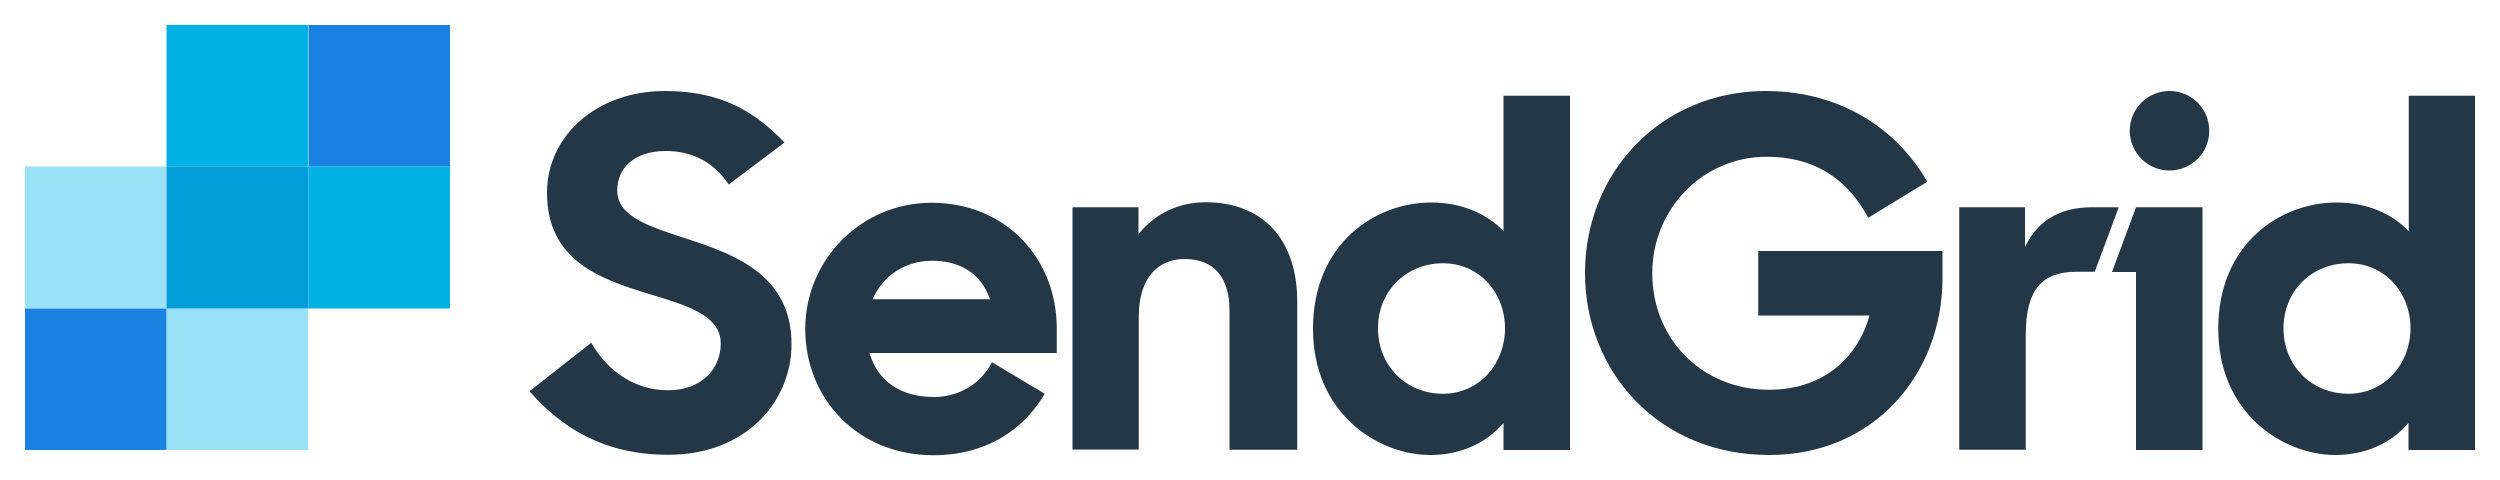
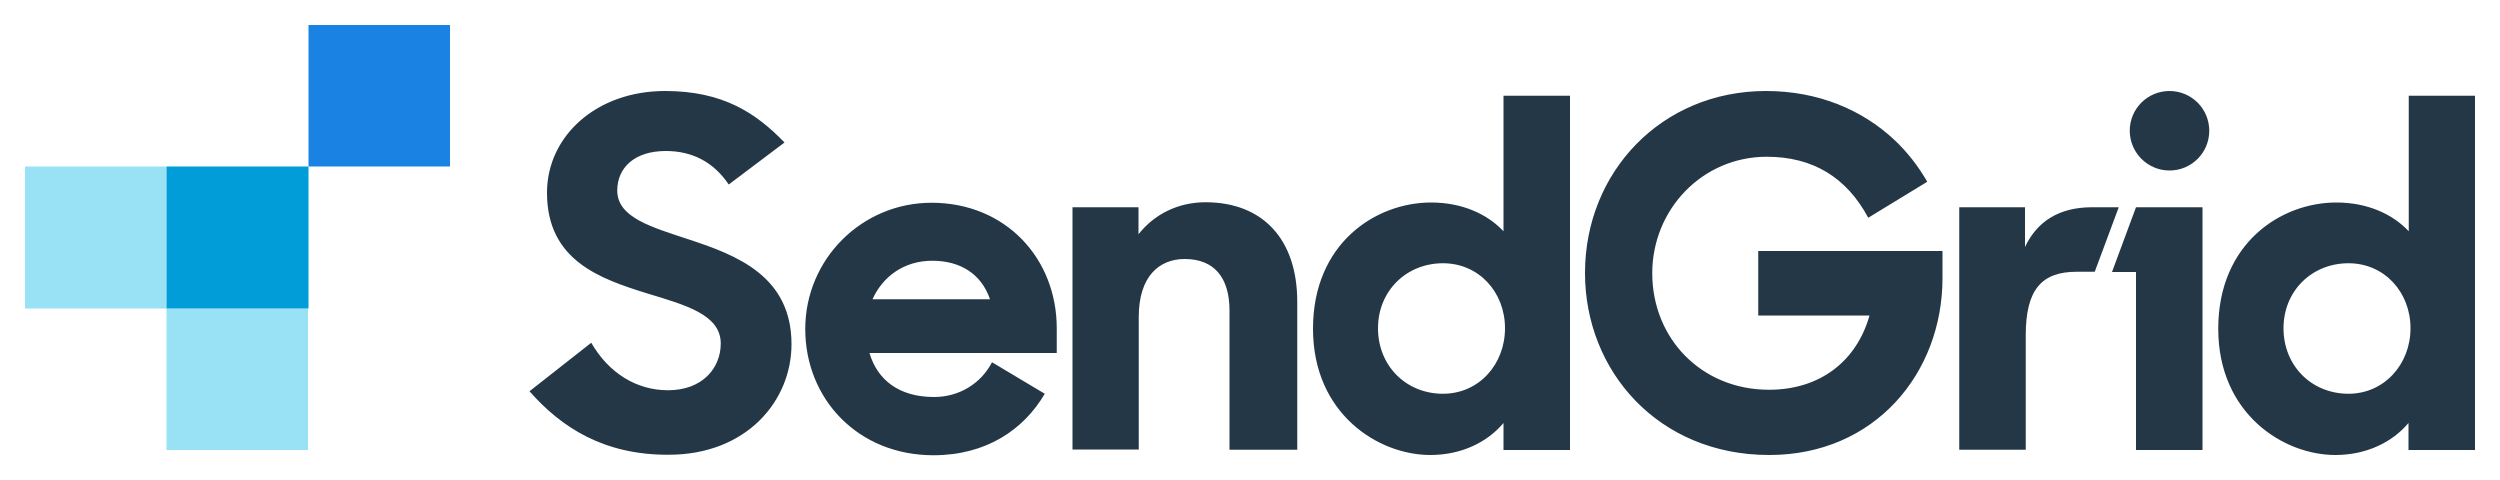
<svg xmlns="http://www.w3.org/2000/svg" version="1.1" id="Layer_1" x="0" y="0" viewBox="0 0 1000 192.2" style="enable-background:new 0 0 1000 192.2" xml:space="preserve">
  <style>.st1{fill:#99e1f4}.st2{fill:#1a82e2}.st3{fill:#00b2e3}</style>
  <path d="m211.8 156.5 24.7-19.4c6.9 12 18 19 30.7 19 13.8 0 21.1-8.9 21.1-18.7 0-11.6-14.2-15.4-29.3-20-19-5.9-40.2-13.2-40.2-40.3 0-22.7 19.8-40.7 47.2-40.7 23.1 0 36.3 8.7 47.8 20.6l-22.3 16.8c-5.9-8.7-14.2-13.4-25.2-13.4-12.6 0-19.4 6.8-19.4 15.8 0 10.8 13.6 14.6 28.7 19.6 19.2 6.3 41 14.7 41 41.9 0 22.6-17.9 44.2-49.2 44.2-25.7.1-42.8-10.8-55.6-25.4zM429 82.9h26.4v10.8c6.3-8 15.8-12.8 26.8-12.8 22.8 0 36.7 14.7 36.7 39.8v59.2h-27.1v-55.7c0-13-6-20.6-17.9-20.6-10.2 0-18.4 6.9-18.4 23.2v53H429V82.9zm96.2 48.6c0-34.3 25.2-50.5 47.2-50.5 12.6 0 22.6 4.7 29 11.5V38.3H628V180h-26.6v-10.8c-6.4 7.6-16.7 12.8-29.3 12.8-20.7 0-46.9-16.4-46.9-50.5zm76.8-.2c0-14.4-10.4-26-24.8-26-14.7 0-26 11.1-26 26 0 15 11.2 26.2 26 26.2 14.4 0 24.8-11.8 24.8-26.2zm32-22.1c0-40.3 30.5-72.8 72.4-72.8 21 0 38.6 7.6 51.4 19.6 5.2 4.9 9.6 10.6 13.1 16.7l-23.6 14.4c-8.7-16.2-22.2-24.4-40.6-24.4-25.8 0-45.8 21.1-45.8 46.6 0 26 19.6 46.6 46.7 46.6 20.6 0 35.1-11.6 40.2-29.7h-44.5v-25.8H777v10.8c0 38.1-27.1 70.8-69.3 70.8-44.4 0-73.7-33.6-73.7-72.8zm149.6-26.3H810v15.9c4.8-10.2 13.6-15.9 26.8-15.9h10.7l-9.6 25.8h-7.2c-14.2 0-20.4 7.3-20.4 25.4v45.8h-26.6v-97h-.1zm70.8 0H881V180h-26.6v-71.2h-9.6l9.6-25.9zm13.4-14.7c8.8 0 15.9-7.1 15.9-15.9s-7.1-15.9-15.9-15.9-15.9 7.1-15.9 15.9c0 8.7 7.1 15.9 15.9 15.9zm19.5 63.3c0-34.3 25.2-50.5 47.2-50.5 12.6 0 22.6 4.7 29 11.5V38.3H990V180h-26.6v-10.8c-6.4 7.6-16.7 12.8-29.3 12.8-20.6 0-46.8-16.4-46.8-50.5zm76.9-.2c0-14.4-10.4-26-24.8-26-14.7 0-26 11.1-26 26 0 15 11.2 26.2 26 26.2 14.3 0 24.8-11.8 24.8-26.2zm-541.5 0c0-27.9-20.4-50.2-50.1-50.2-27.9 0-50.5 22.6-50.5 50.5s21 50.5 51.3 50.5c21 0 36.1-10.2 44.5-24.6l-21.1-12.6c-4.4 8.5-13.1 13.9-23.2 13.9-14 0-22.7-6.9-25.8-17.6h74.9v-9.9zM349 119.7c4.1-9.1 12.6-15.4 23.9-15.4 11.2 0 19.6 5.2 23.1 15.4h-47z" style="fill:#243746" />
  <path class="st1" d="M66.6 123.4h56.6V180H66.6zM66.6 66.6H10v56.8h56.6z" />
-   <path class="st2" d="M10 123.4h56.6V180H10z" />
-   <path class="st3" d="M180 66.6h-56.6v56.8H180zM66.6 10h56.6v56.6H66.6z" />
+   <path class="st2" d="M10 123.4h56.6H10z" />
  <path style="fill:#009dd9" d="M66.6 66.6v56.8h56.8V66.6z" />
  <path class="st2" d="M123.4 10H180v56.6h-56.6z" />
</svg>